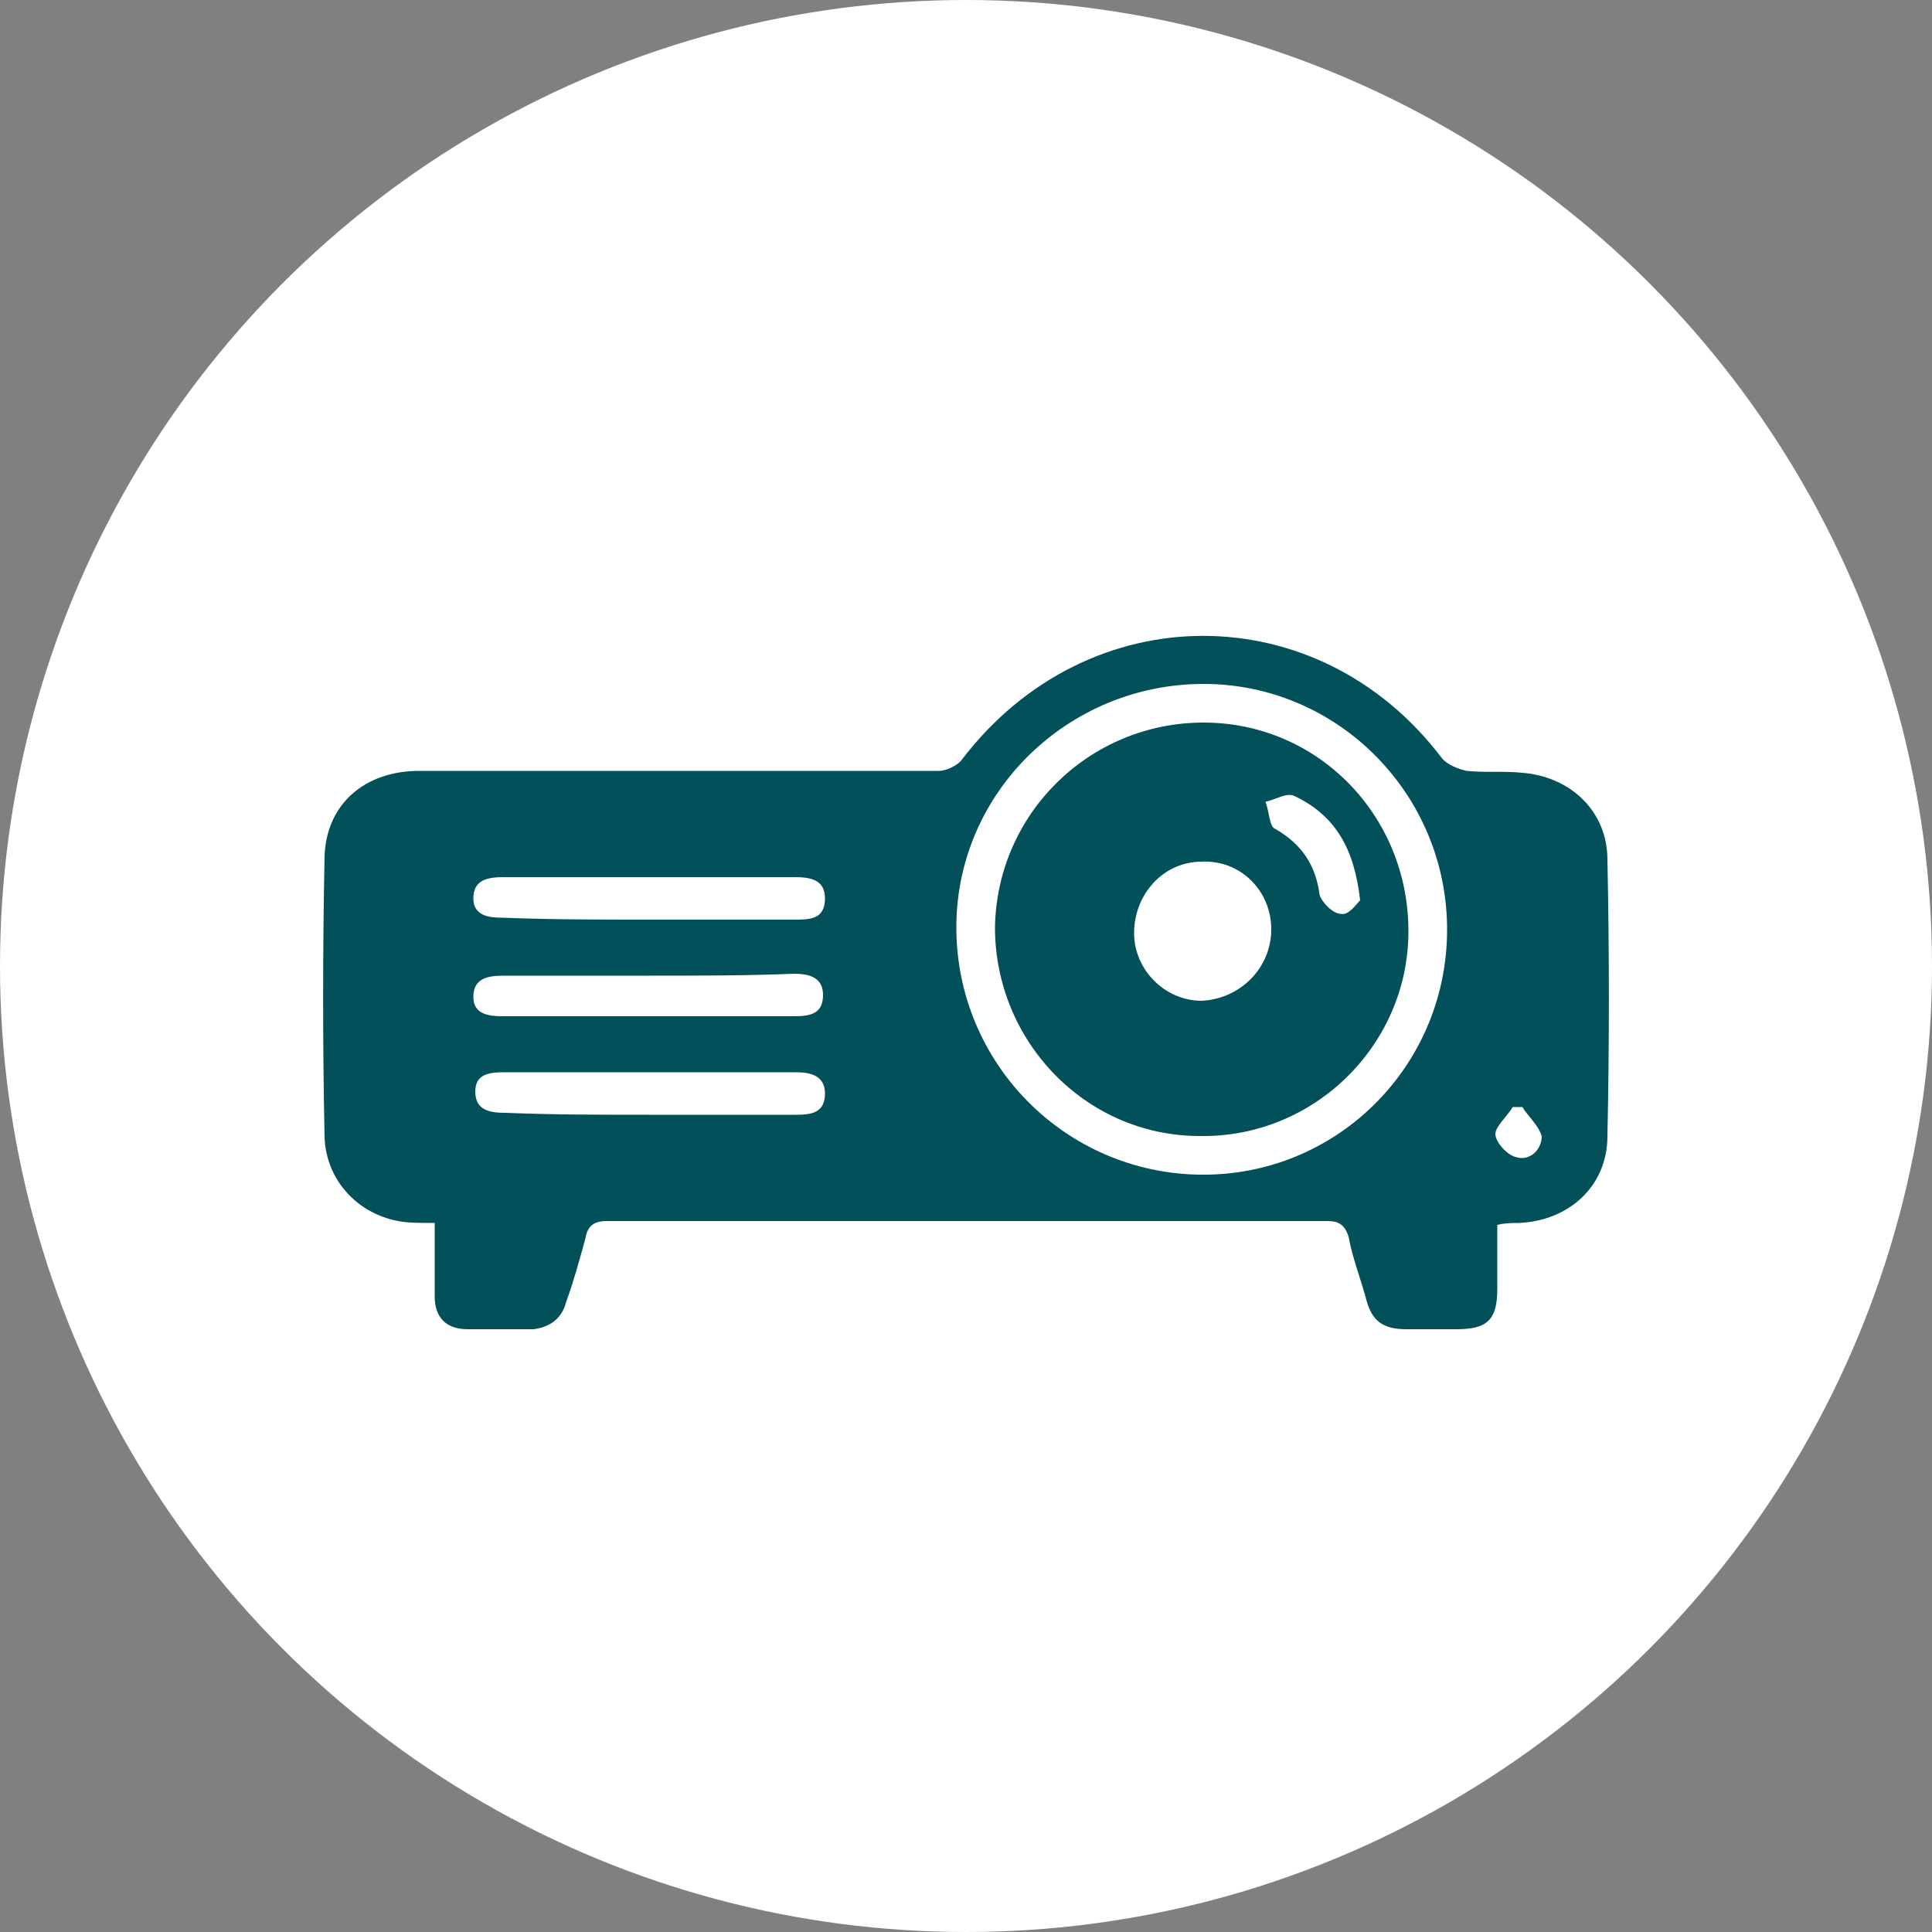
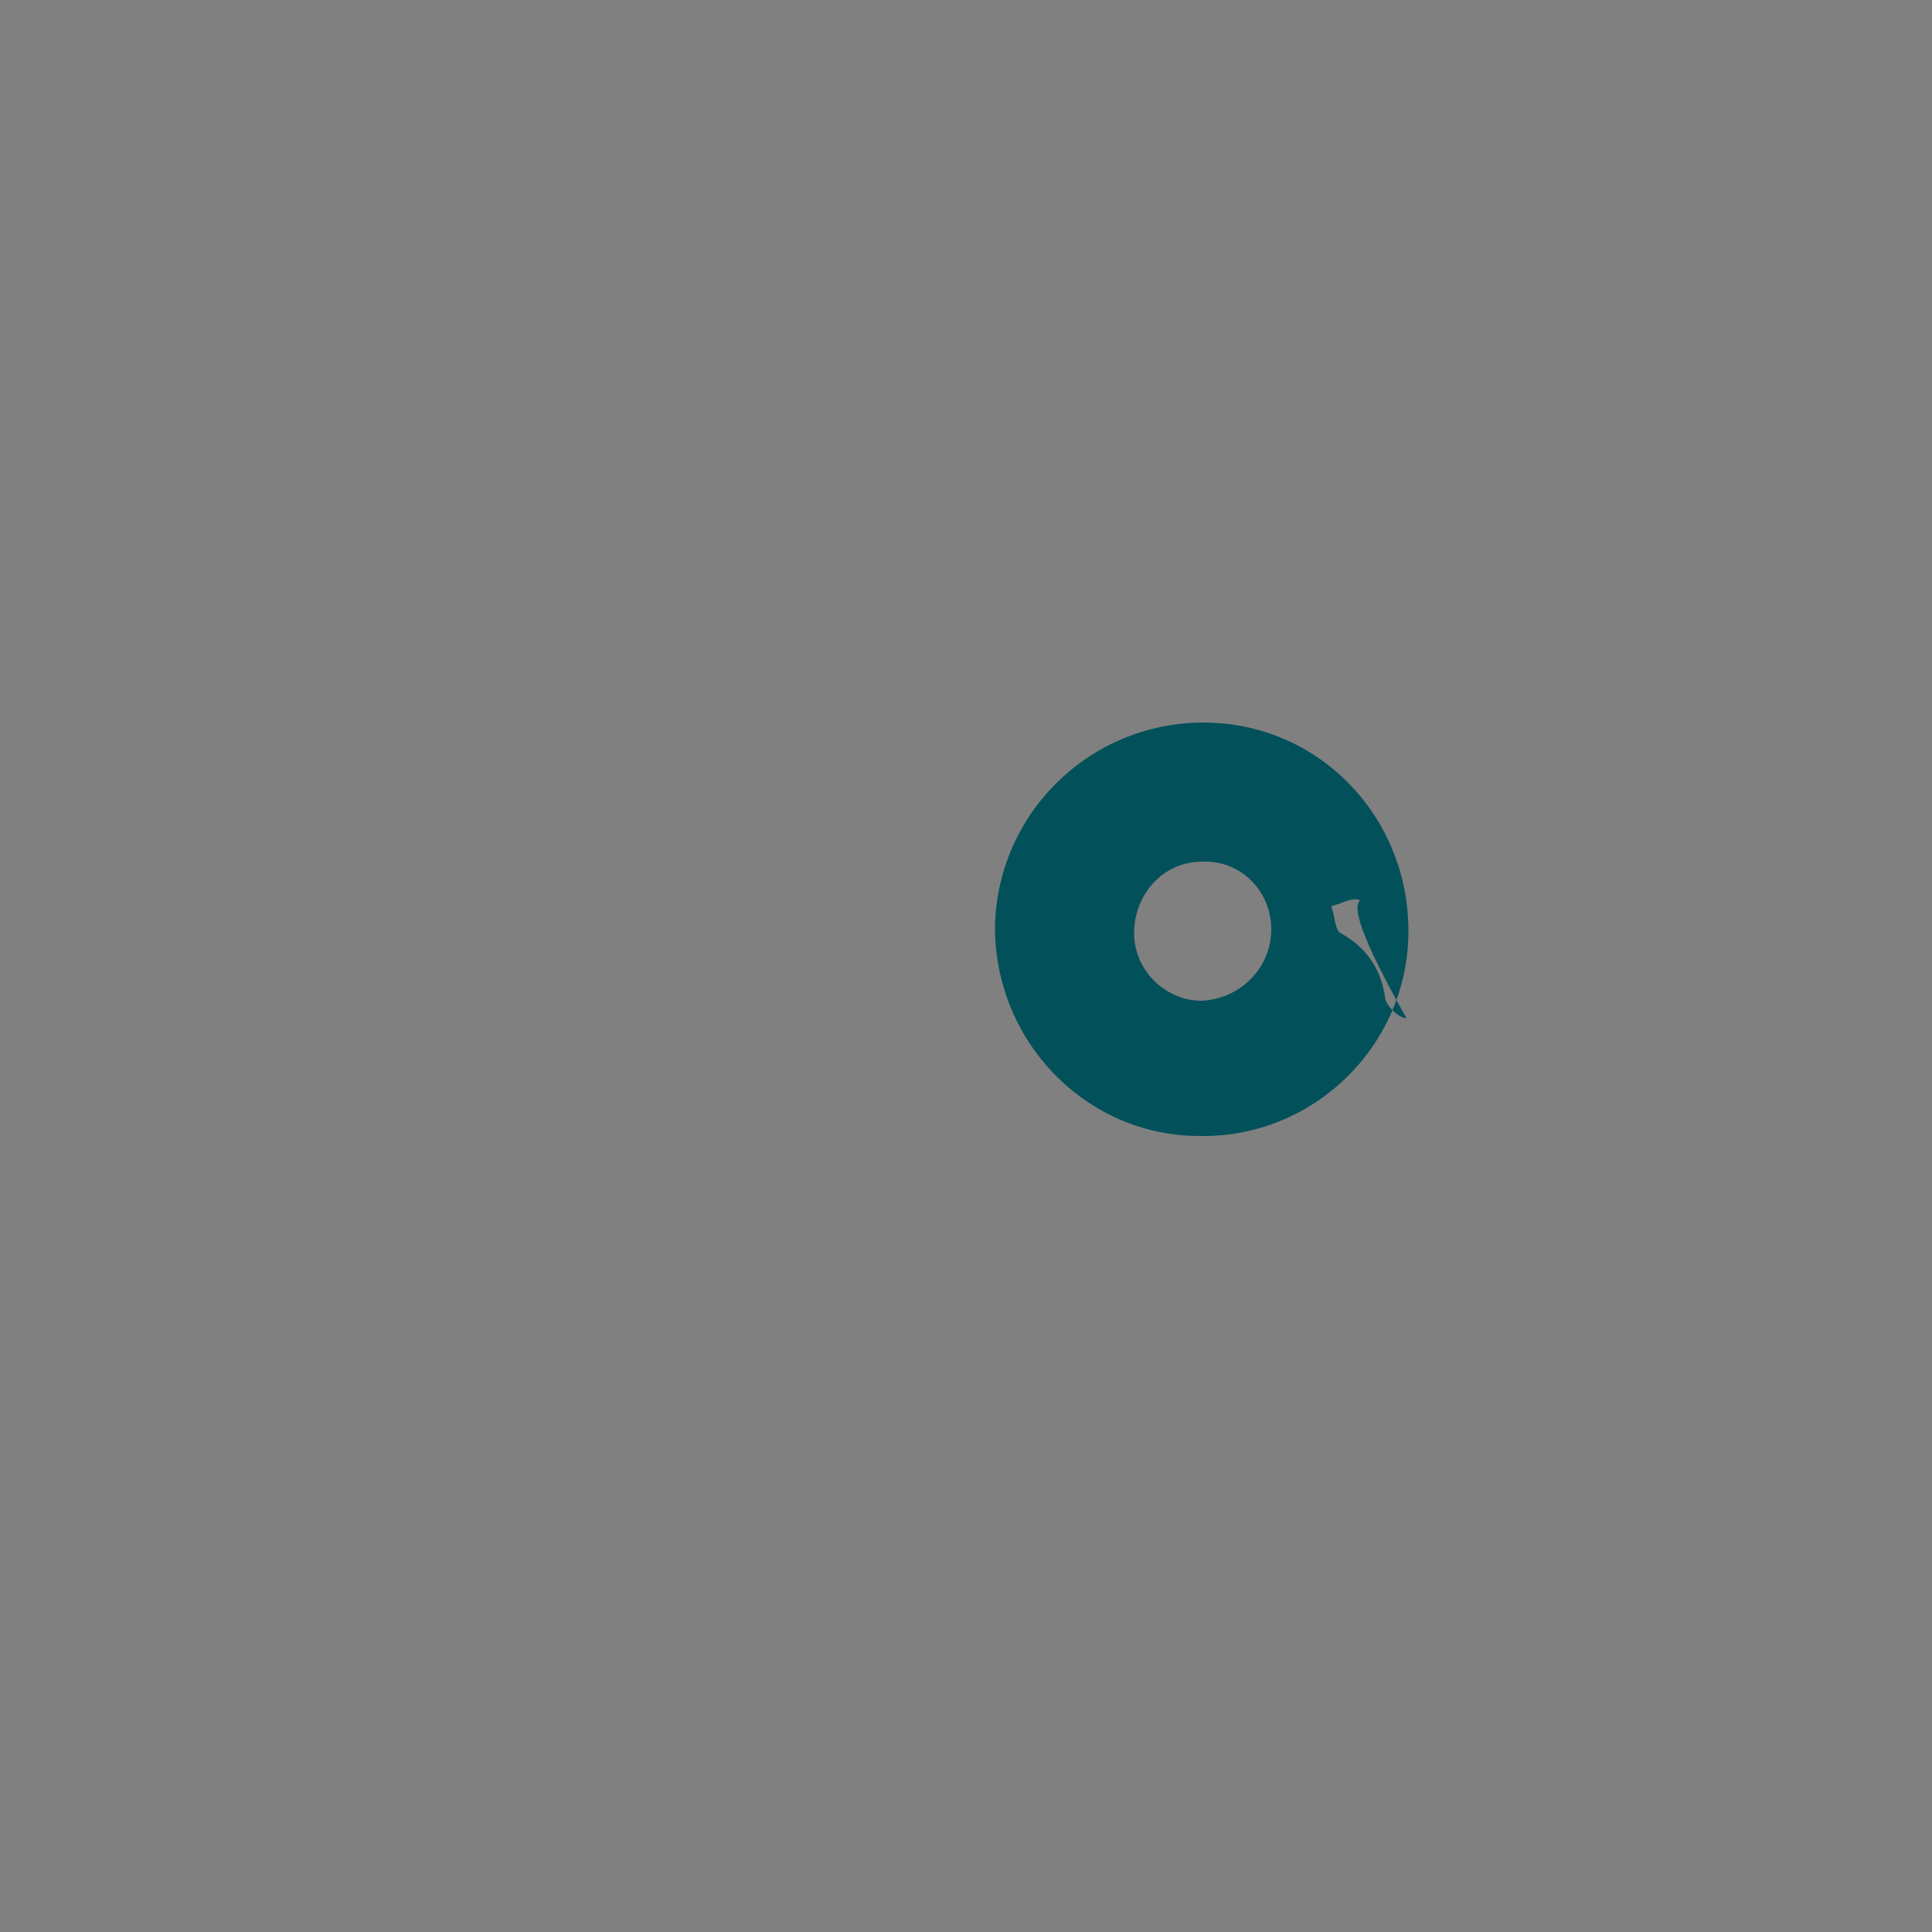
<svg xmlns="http://www.w3.org/2000/svg" version="1.1" id="Capa_1" x="0px" y="0px" viewBox="0 0 100 100" style="enable-background:new 0 0 100 100;" xml:space="preserve">
  <rect x="0" y="0" width="100" height="100" fill="#808080" stroke="none" />
  <style type="text/css">
	.st0{fill:#FFFFFF;}
	.st1{fill:#02505A;}
</style>
  <g>
    <g>
      <g>
-         <circle class="st0" cx="50" cy="50" r="50" />
        <g>
-           <path class="st1" d="M22.5,63.3c-0.8,0-1.4,0-1.9-0.1c-2.1-0.4-3.7-2.1-3.8-4.3c-0.1-4.9-0.1-9.7,0-14.6      c0.1-2.7,2.1-4.4,4.9-4.4c7.2,0,14.4,0,21.6,0c1.8,0,3.5,0,5.3,0c0.4,0,1-0.3,1.2-0.6c6.5-8.5,18.4-8.5,24.8-0.1      c0.3,0.4,0.9,0.6,1.3,0.7c1,0.1,2,0,2.9,0.1c2.5,0.2,4.4,2,4.4,4.5c0.1,4.8,0.1,9.6,0,14.3c0,2.6-2,4.4-4.6,4.5      c-0.3,0-0.7,0-1.1,0.1c0,1.1,0,2.2,0,3.3c0,1.6-0.5,2.1-2.1,2.1c-0.9,0-1.7,0-2.6,0c-1.2,0-1.8-0.4-2.1-1.6      c-0.3-1.1-0.7-2.1-0.9-3.2c-0.2-0.6-0.5-0.8-1.1-0.8c-12.4,0-24.9,0-37.3,0c-0.7,0-1,0.3-1.1,0.9c-0.3,1.1-0.6,2.2-1,3.3      c-0.2,0.8-0.8,1.3-1.7,1.4c-1.1,0-2.3,0-3.4,0c-1.1,0-1.7-0.6-1.7-1.7C22.5,65.9,22.5,64.6,22.5,63.3z M62.1,60.8      c7,0.1,12.7-5.5,12.8-12.5c0.1-7.1-5.6-12.9-12.6-12.9c-7,0-12.8,5.6-12.8,12.6C49.5,55,55.1,60.7,62.1,60.8z M33.6,47.6      c2.5,0,5,0,7.5,0c0.8,0,1.6,0,1.6-1.1c0-1-0.8-1.1-1.6-1.1c-5,0-10,0-15,0c-0.8,0-1.6,0.1-1.6,1.1c0,0.9,0.8,1,1.5,1      C28.6,47.6,31.1,47.6,33.6,47.6z M33.6,50.5c-2.5,0-5,0-7.5,0c-0.8,0-1.6,0.1-1.6,1.1c0,0.9,0.8,1,1.5,1c5,0,10.1,0,15.1,0      c0.8,0,1.5-0.1,1.5-1.1c0-0.9-0.7-1.1-1.5-1.1C38.7,50.5,36.2,50.5,33.6,50.5z M33.6,57.7c2.5,0,5.1,0,7.6,0      c0.8,0,1.5-0.1,1.5-1.1c0-0.9-0.7-1.1-1.5-1.1c-5,0-10.1,0-15.1,0c-0.8,0-1.5,0.1-1.5,1c0,1,0.8,1.1,1.6,1.1      C28.6,57.7,31.1,57.7,33.6,57.7z M78.8,57.3c-0.2,0-0.4,0-0.5,0c-0.3,0.5-0.9,1-0.9,1.4c0,0.4,0.6,1.1,1.1,1.2      c0.7,0.2,1.3-0.4,1.3-1.1C79.6,58.2,79.1,57.8,78.8,57.3z" />
-           <path class="st1" d="M62.3,37.4c5.9,0,10.6,4.8,10.6,10.8c0,5.9-4.9,10.7-10.8,10.6c-5.9,0-10.6-4.9-10.6-10.8      C51.6,42.1,56.4,37.4,62.3,37.4z M65.8,48.1c0-2-1.6-3.6-3.6-3.5c-2,0-3.5,1.7-3.5,3.7c0,1.9,1.6,3.5,3.5,3.5      C64.2,51.7,65.8,50.1,65.8,48.1z M70.4,46.6c-0.3-2.7-1.3-4.4-3.4-5.4c-0.4-0.2-1,0.2-1.5,0.3c0.2,0.5,0.2,1.3,0.5,1.4      c1.4,0.8,2.1,1.9,2.3,3.4c0.1,0.4,0.7,1,1.1,1C69.8,47.4,70.2,46.8,70.4,46.6z" />
+           <path class="st1" d="M62.3,37.4c5.9,0,10.6,4.8,10.6,10.8c0,5.9-4.9,10.7-10.8,10.6c-5.9,0-10.6-4.9-10.6-10.8      C51.6,42.1,56.4,37.4,62.3,37.4z M65.8,48.1c0-2-1.6-3.6-3.6-3.5c-2,0-3.5,1.7-3.5,3.7c0,1.9,1.6,3.5,3.5,3.5      C64.2,51.7,65.8,50.1,65.8,48.1z M70.4,46.6c-0.4-0.2-1,0.2-1.5,0.3c0.2,0.5,0.2,1.3,0.5,1.4      c1.4,0.8,2.1,1.9,2.3,3.4c0.1,0.4,0.7,1,1.1,1C69.8,47.4,70.2,46.8,70.4,46.6z" />
        </g>
      </g>
    </g>
  </g>
</svg>